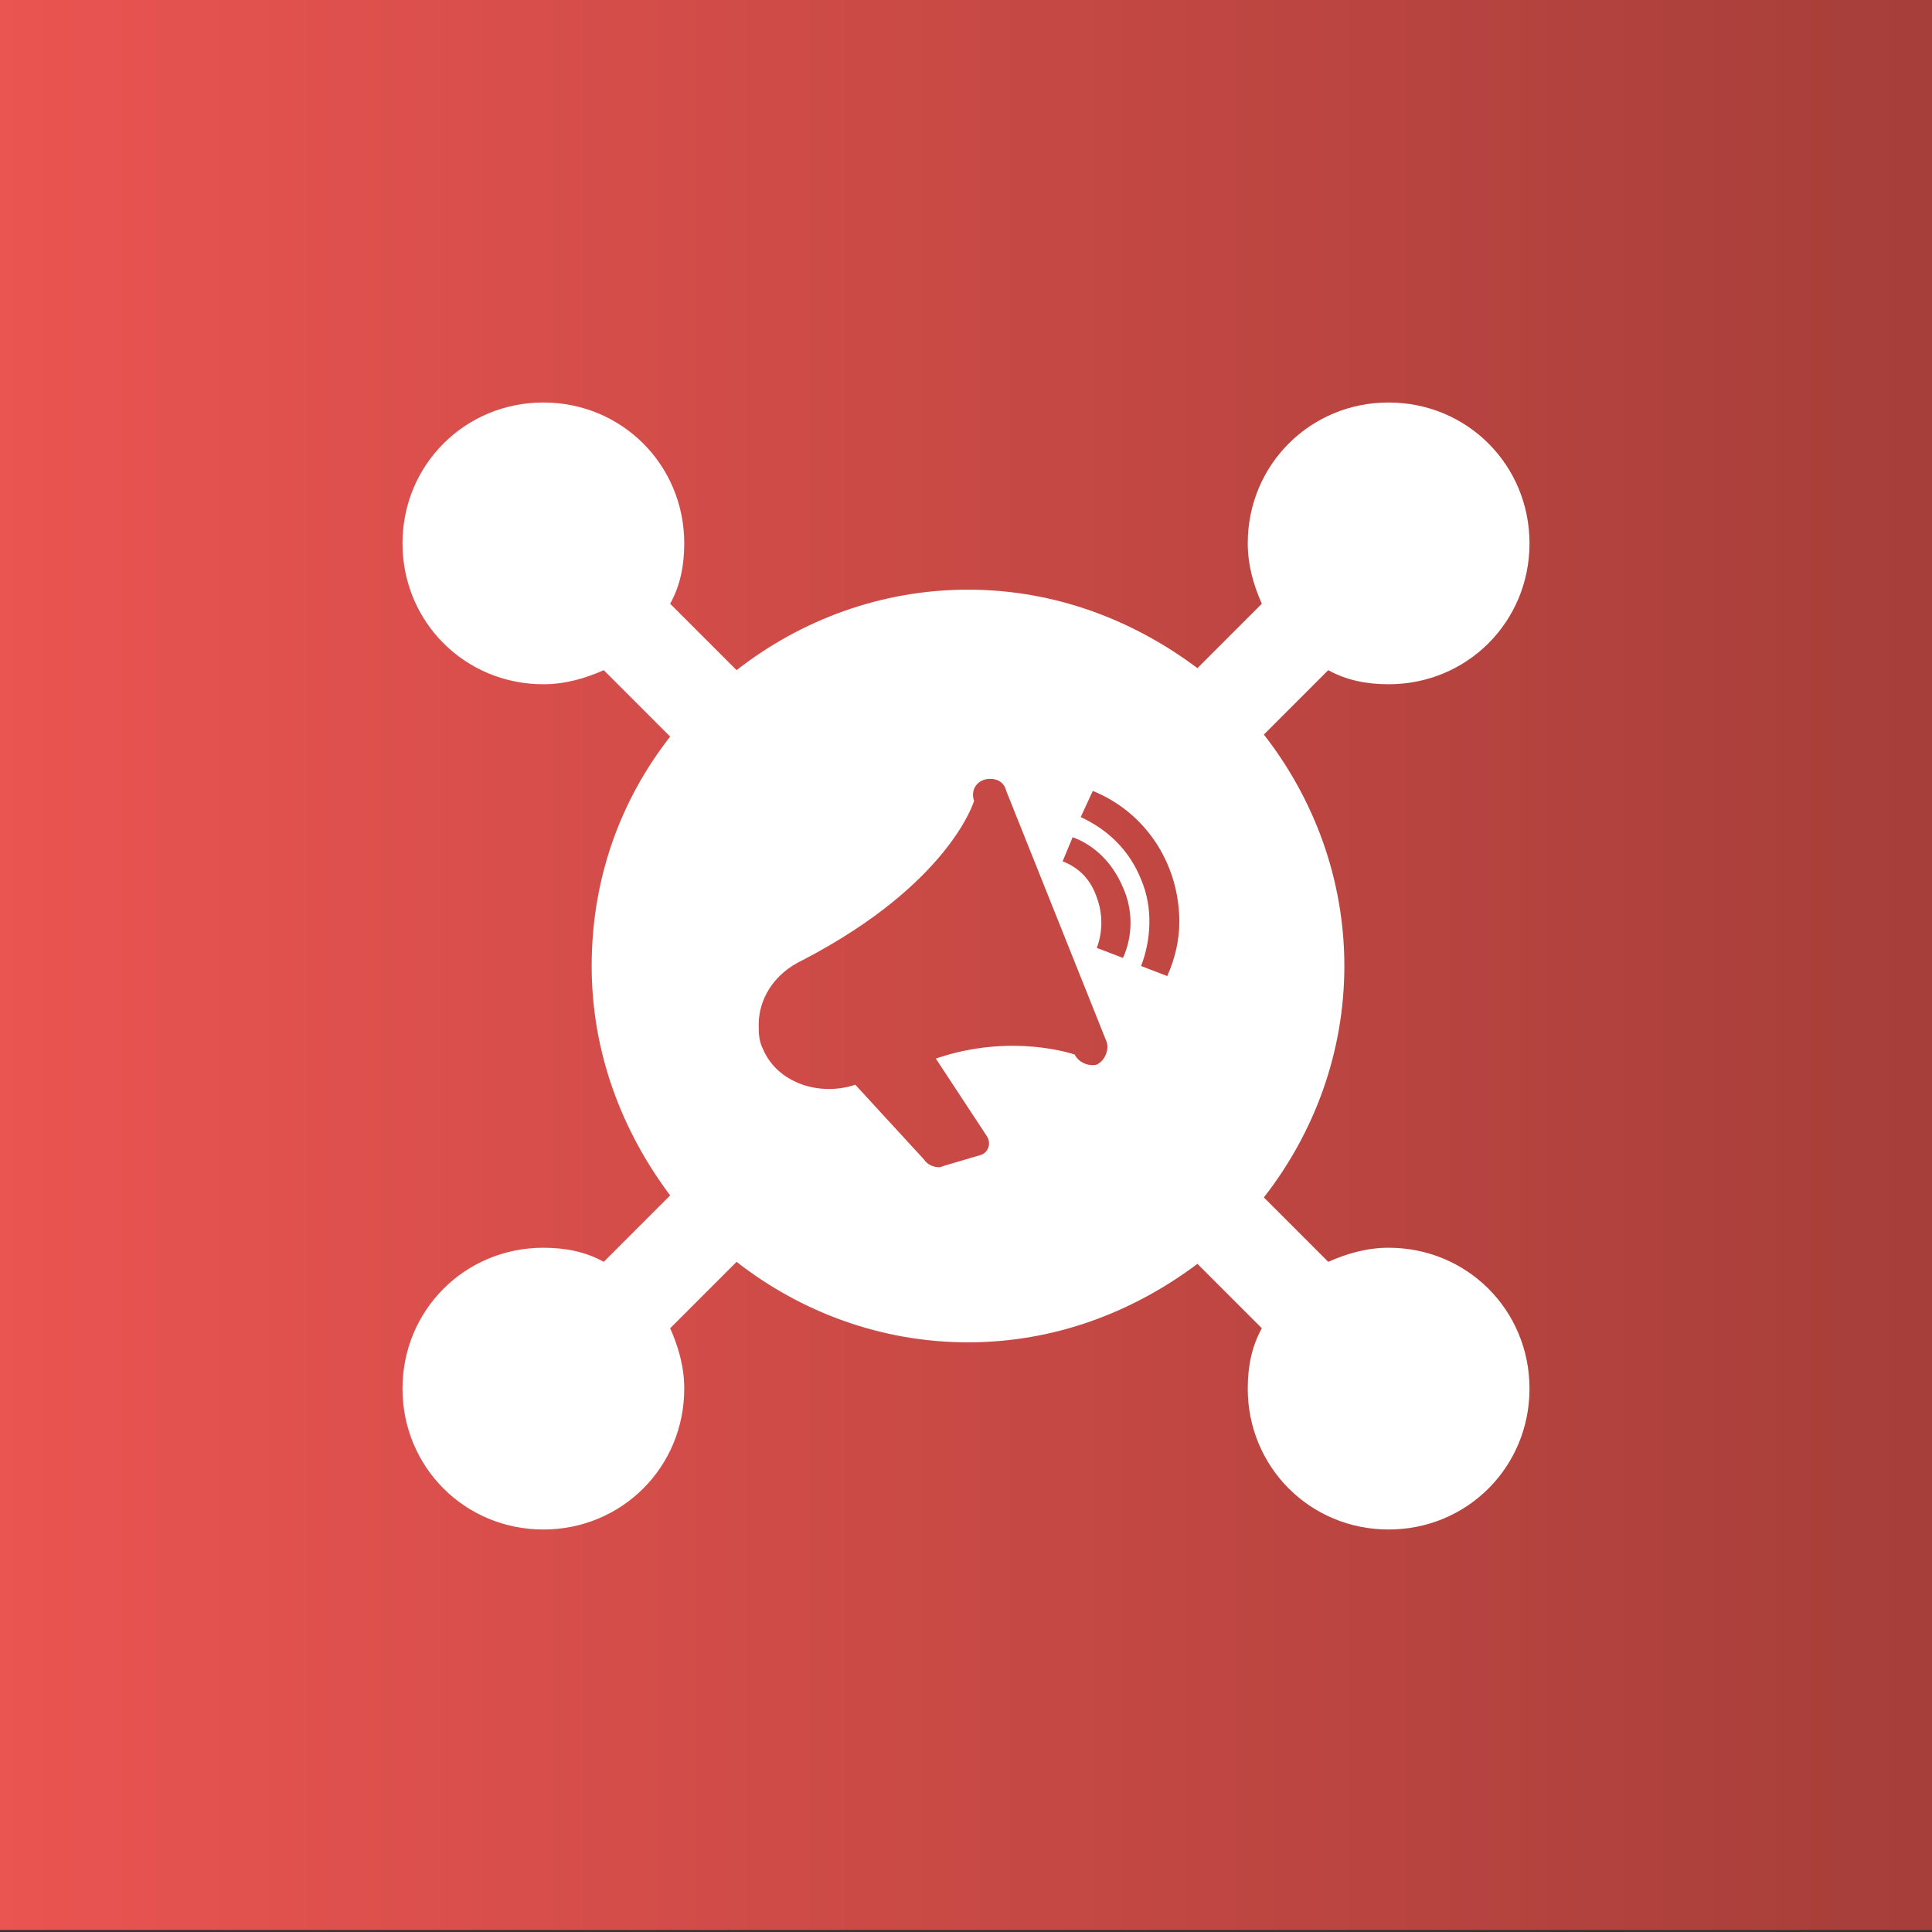
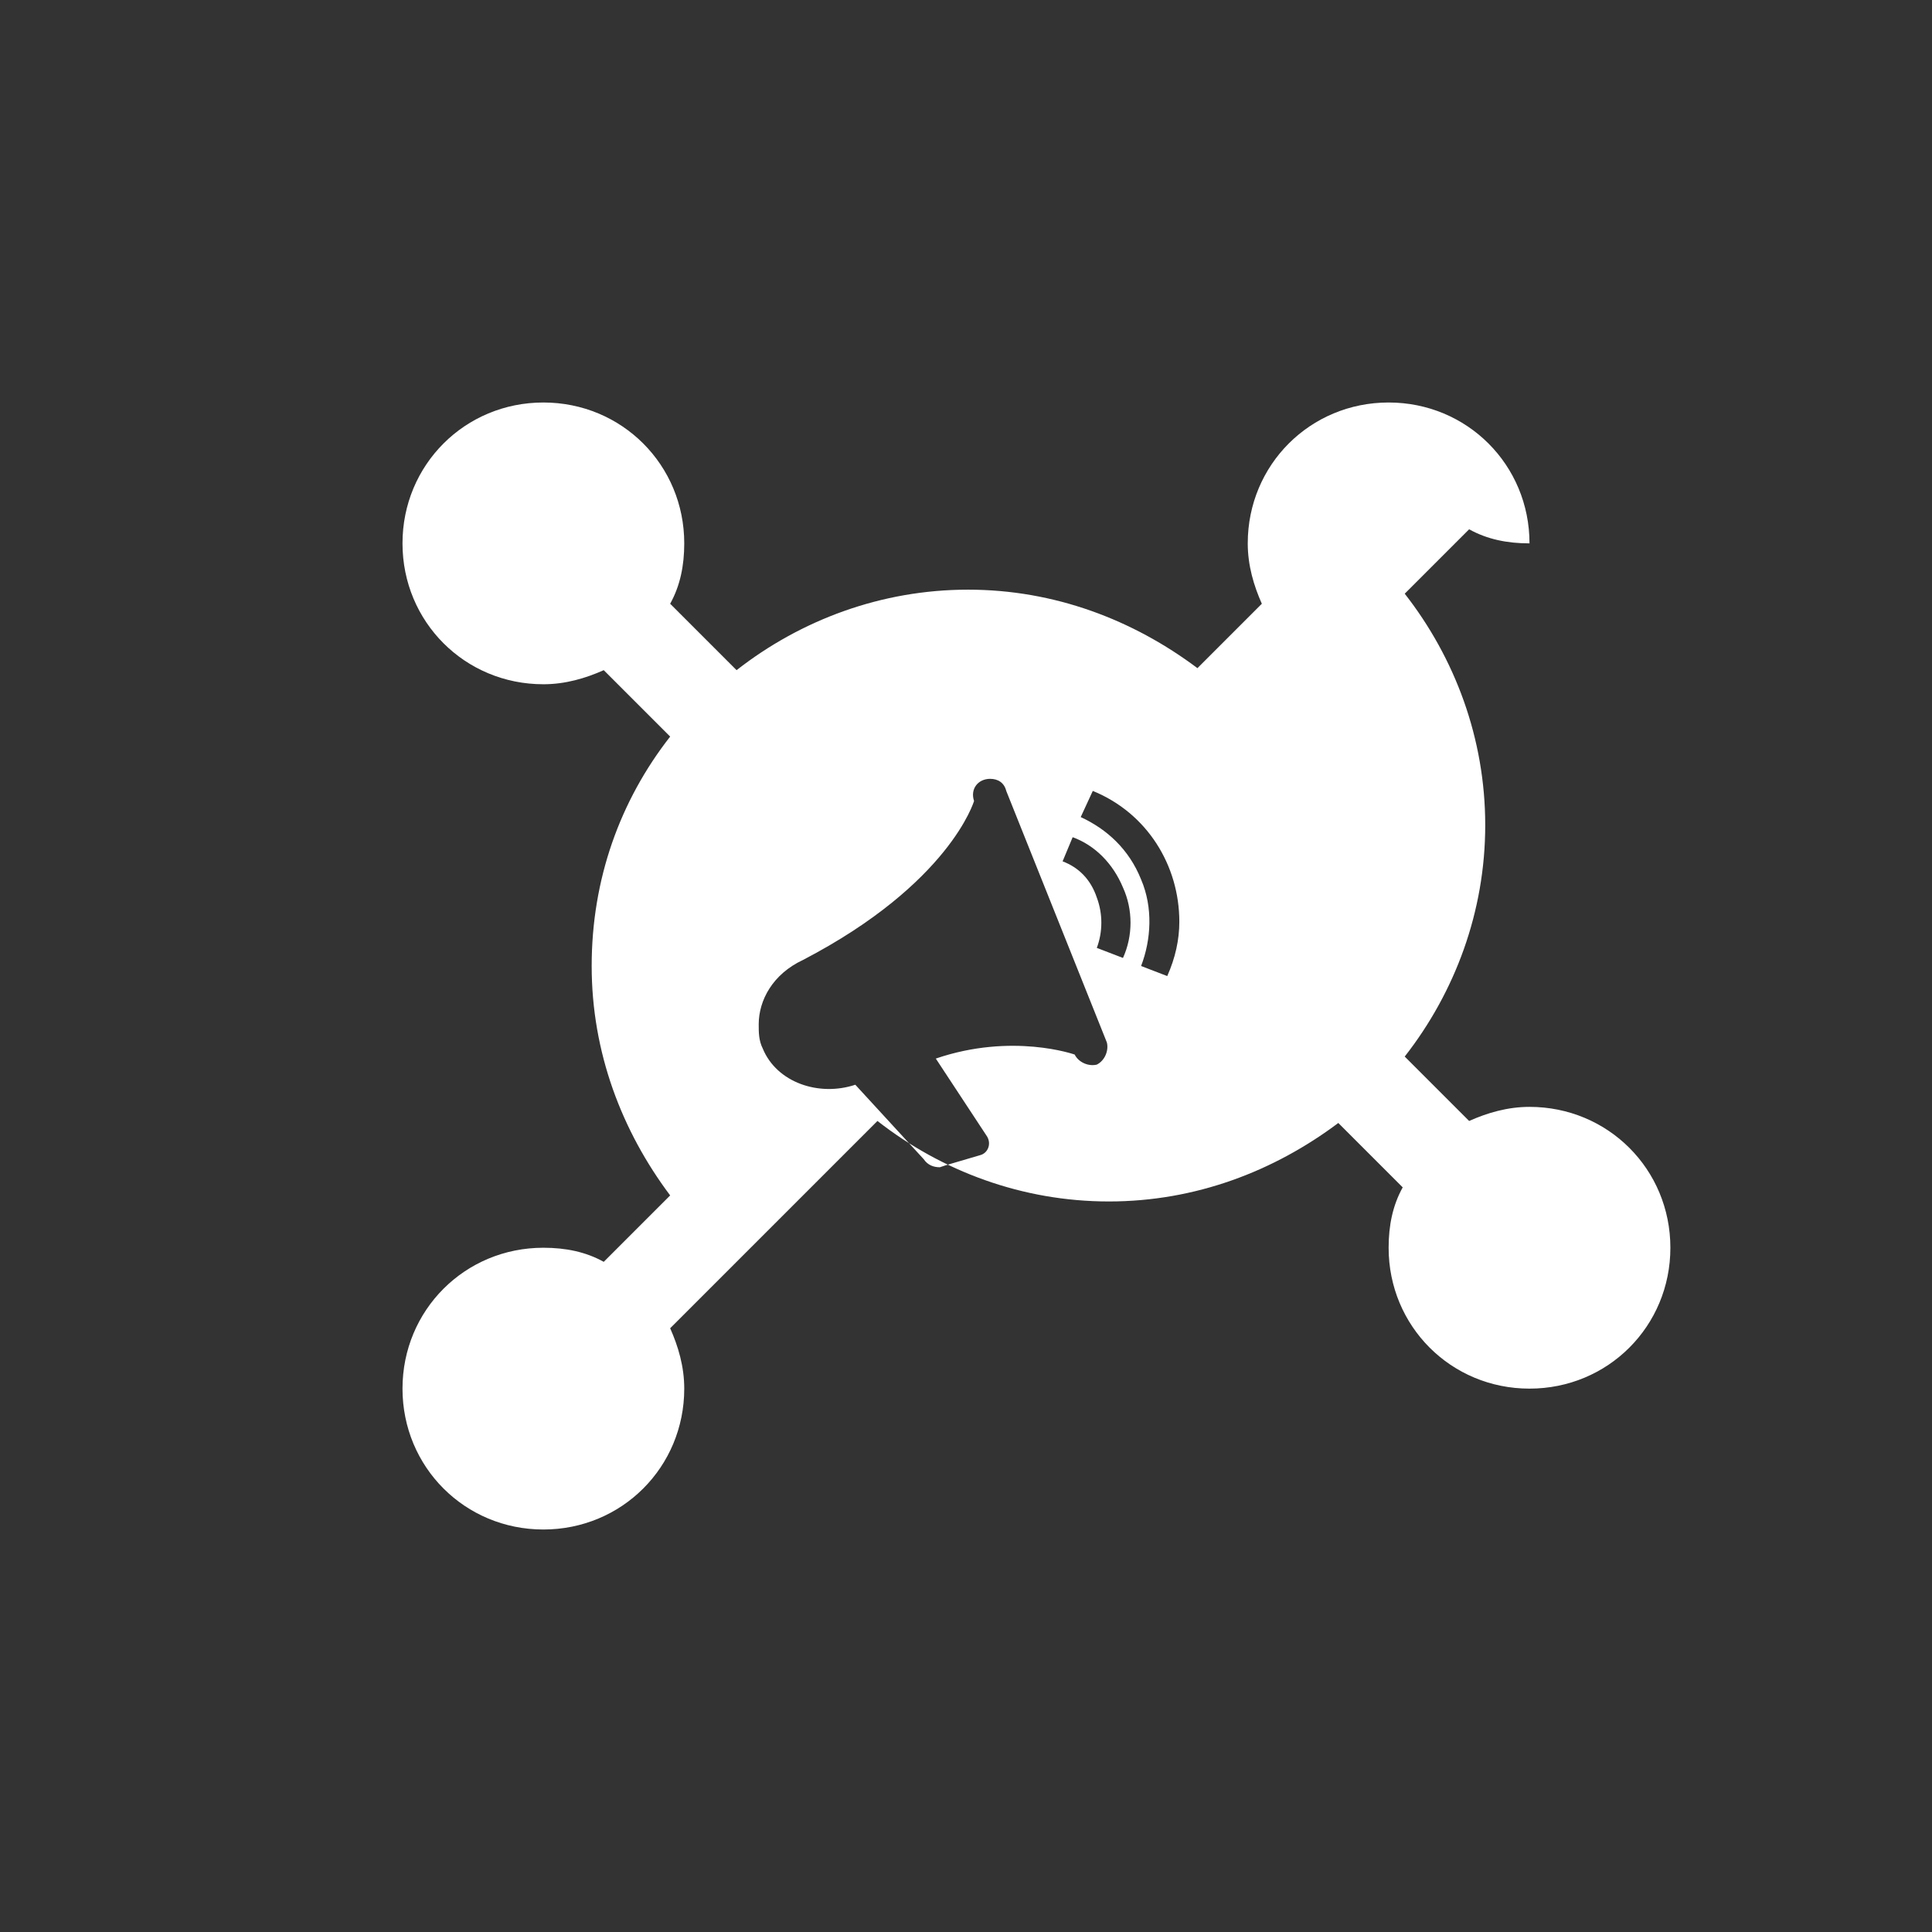
<svg xmlns="http://www.w3.org/2000/svg" version="1.1" id="Layer_1" x="0px" y="0px" viewBox="0 0 96 96" style="enable-background:new 0 0 96 96;" xml:space="preserve">
  <rect x="0" y="0" width="96" height="96" fill="#333333" stroke="none" />
  <style type="text/css">
	.st0{fill:url(#SVGID_1_);}
	.st1{fill-rule:evenodd;clip-rule:evenodd;fill:#FFFFFF;}
</style>
  <linearGradient id="SVGID_1_" gradientUnits="userSpaceOnUse" x1="0" y1="47.9" x2="96" y2="47.9">
    <stop offset="0" style="stop-color:#EA5451" />
    <stop offset="1" style="stop-color:#A63E39" />
  </linearGradient>
-   <rect y="-0.1" class="st0" width="96" height="96" />
-   <path class="st1" d="M59.5,33.2l3.2-3.2c-0.4-0.9-0.7-1.9-0.7-3c0-3.9,3.1-7,7-7s7,3.1,7,7s-3.1,7-7,7c-1.1,0-2.1-0.2-3-0.7  l-3.2,3.2c2.5,3.2,4,7.2,4,11.5s-1.5,8.3-4,11.5l3.2,3.2c0.9-0.4,1.9-0.7,3-0.7c3.9,0,7,3.1,7,7s-3.1,7-7,7s-7-3.1-7-7  c0-1.1,0.2-2.1,0.7-3l-3.2-3.2c-3.2,2.4-7.1,3.9-11.4,3.9s-8.3-1.5-11.5-4L33.3,66c0.4,0.9,0.7,1.9,0.7,3c0,3.9-3.1,7-7,7  s-7-3.1-7-7s3.1-7,7-7c1.1,0,2.1,0.2,3,0.7l3.3-3.3c-2.4-3.2-3.9-7.1-3.9-11.4s1.4-8.2,3.9-11.4L30,33.3c-0.9,0.4-1.9,0.7-3,0.7  c-3.9,0-7-3.1-7-7s3.1-7,7-7s7,3.1,7,7c0,1.1-0.2,2.1-0.7,3l3.3,3.3c3.2-2.5,7.2-4,11.5-4S56.3,30.8,59.5,33.2L59.5,33.2z   M48.4,39.8c-0.2-0.6,0.2-1.1,0.8-1.1c0.4,0,0.7,0.2,0.8,0.6l5,12.5c0.1,0.4-0.1,0.9-0.5,1.1c-0.4,0.1-0.9-0.1-1.1-0.5  c0,0-3.1-1.1-6.9,0.2l2.5,3.8c0.3,0.4,0.1,0.9-0.3,1L47,57.9L46.7,58c-0.3,0-0.6-0.1-0.8-0.4l-3.4-3.7c-1.8,0.6-3.9-0.1-4.6-1.8  c-0.2-0.4-0.2-0.8-0.2-1.2c0-1.2,0.7-2.5,2.2-3.2C47.2,43.9,48.4,39.8,48.4,39.8z M53.7,40.6c1.3,0.6,2.4,1.6,3,3.1  c0.6,1.4,0.5,3,0,4.3l1.3,0.5c0.4-0.9,0.6-1.8,0.6-2.7c0-2.8-1.6-5.4-4.3-6.5L53.7,40.6z M52.8,42.8c0.8,0.3,1.4,0.9,1.7,1.8  c0.3,0.8,0.3,1.7,0,2.5l1.3,0.5c0.5-1.1,0.5-2.4,0-3.5c-0.5-1.2-1.4-2.1-2.5-2.5L52.8,42.8z" />
+   <path class="st1" d="M59.5,33.2l3.2-3.2c-0.4-0.9-0.7-1.9-0.7-3c0-3.9,3.1-7,7-7s7,3.1,7,7c-1.1,0-2.1-0.2-3-0.7  l-3.2,3.2c2.5,3.2,4,7.2,4,11.5s-1.5,8.3-4,11.5l3.2,3.2c0.9-0.4,1.9-0.7,3-0.7c3.9,0,7,3.1,7,7s-3.1,7-7,7s-7-3.1-7-7  c0-1.1,0.2-2.1,0.7-3l-3.2-3.2c-3.2,2.4-7.1,3.9-11.4,3.9s-8.3-1.5-11.5-4L33.3,66c0.4,0.9,0.7,1.9,0.7,3c0,3.9-3.1,7-7,7  s-7-3.1-7-7s3.1-7,7-7c1.1,0,2.1,0.2,3,0.7l3.3-3.3c-2.4-3.2-3.9-7.1-3.9-11.4s1.4-8.2,3.9-11.4L30,33.3c-0.9,0.4-1.9,0.7-3,0.7  c-3.9,0-7-3.1-7-7s3.1-7,7-7s7,3.1,7,7c0,1.1-0.2,2.1-0.7,3l3.3,3.3c3.2-2.5,7.2-4,11.5-4S56.3,30.8,59.5,33.2L59.5,33.2z   M48.4,39.8c-0.2-0.6,0.2-1.1,0.8-1.1c0.4,0,0.7,0.2,0.8,0.6l5,12.5c0.1,0.4-0.1,0.9-0.5,1.1c-0.4,0.1-0.9-0.1-1.1-0.5  c0,0-3.1-1.1-6.9,0.2l2.5,3.8c0.3,0.4,0.1,0.9-0.3,1L47,57.9L46.7,58c-0.3,0-0.6-0.1-0.8-0.4l-3.4-3.7c-1.8,0.6-3.9-0.1-4.6-1.8  c-0.2-0.4-0.2-0.8-0.2-1.2c0-1.2,0.7-2.5,2.2-3.2C47.2,43.9,48.4,39.8,48.4,39.8z M53.7,40.6c1.3,0.6,2.4,1.6,3,3.1  c0.6,1.4,0.5,3,0,4.3l1.3,0.5c0.4-0.9,0.6-1.8,0.6-2.7c0-2.8-1.6-5.4-4.3-6.5L53.7,40.6z M52.8,42.8c0.8,0.3,1.4,0.9,1.7,1.8  c0.3,0.8,0.3,1.7,0,2.5l1.3,0.5c0.5-1.1,0.5-2.4,0-3.5c-0.5-1.2-1.4-2.1-2.5-2.5L52.8,42.8z" />
</svg>